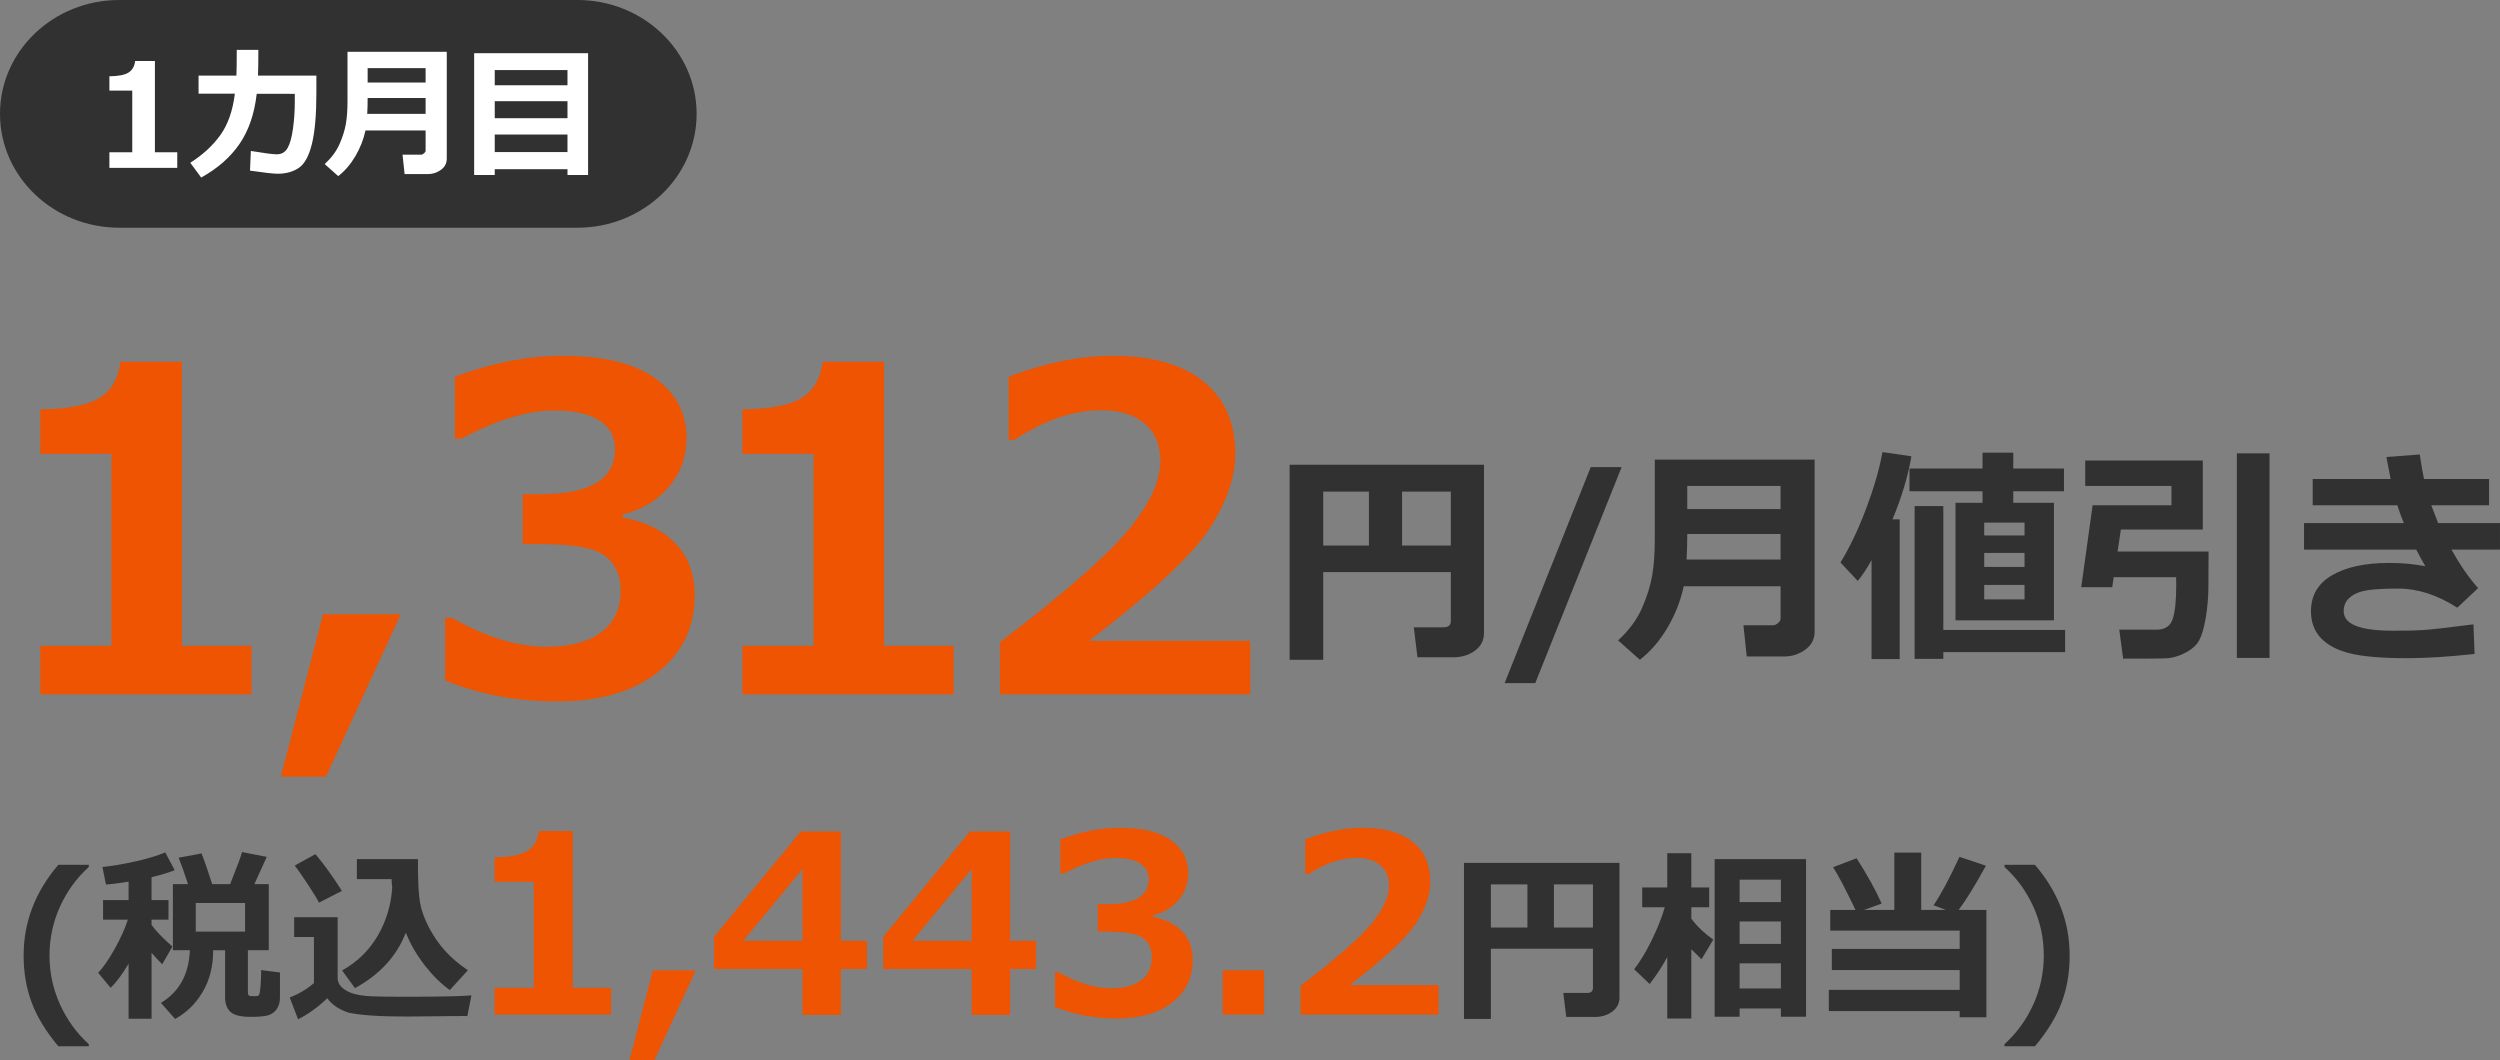
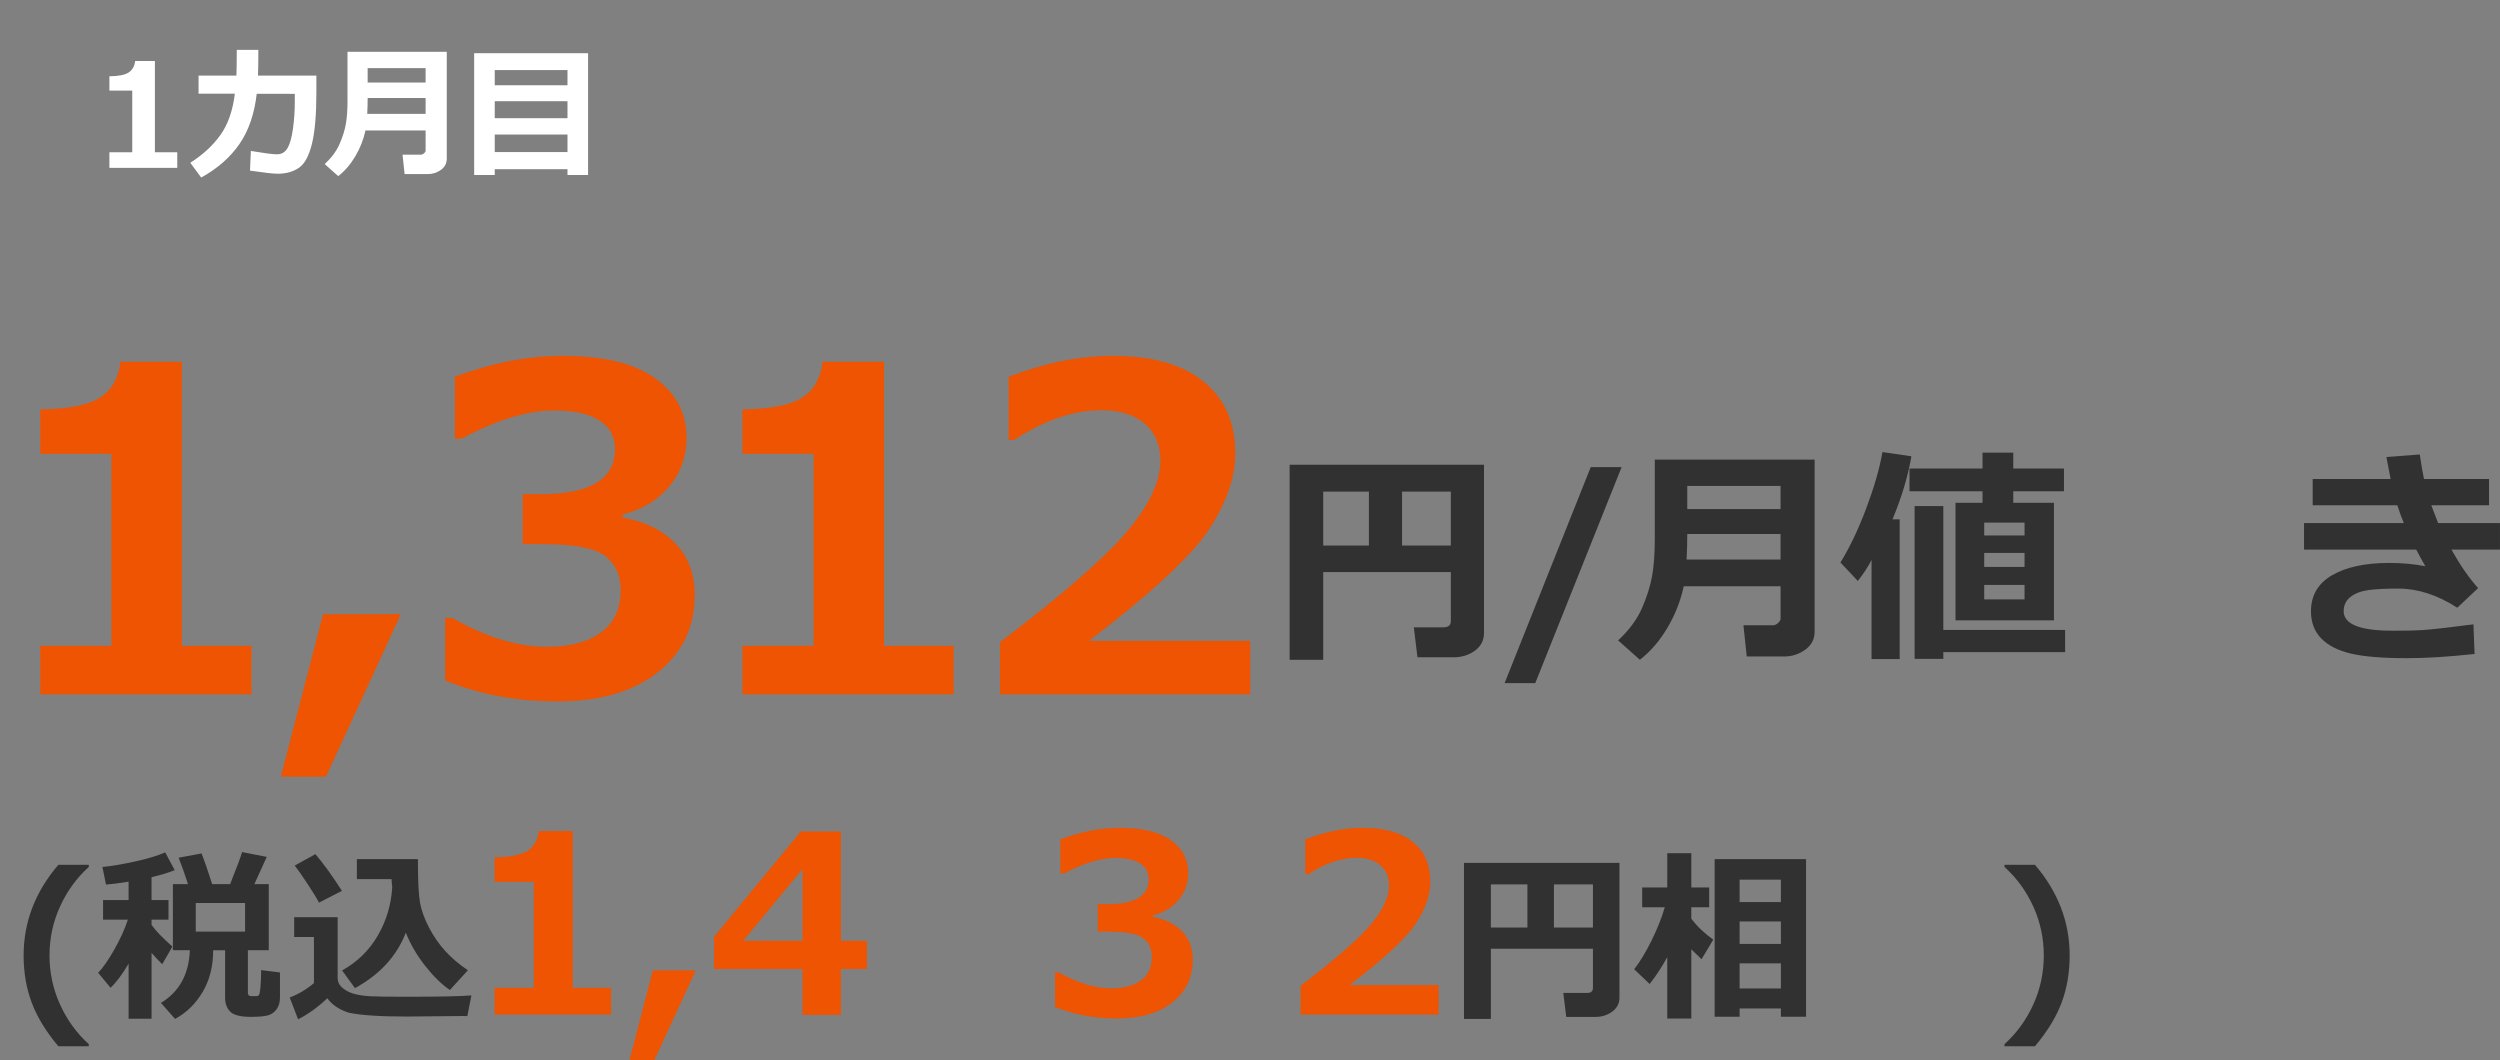
<svg xmlns="http://www.w3.org/2000/svg" id="des" width="321.449" height="136.297" viewBox="0 0 321.449 136.297">
  <rect x="0" y="0" width="321.449" height="136.297" fill="#808080" stroke="none" />
  <defs>
    <style>
      .cls-1 {
        fill: #fff;
      }

      .cls-2 {
        fill: #313131;
      }

      .cls-3 {
        fill: #ee5401;
      }
    </style>
  </defs>
  <path class="cls-3" d="M32.334,89.279H5.175v-6.23H14.323v-24.695H5.175v-5.721c3.625-.038,6.188-.542,7.689-1.515,1.501-.972,2.374-2.506,2.62-4.602h7.901v36.533h8.949v6.23Z" />
  <path class="cls-3" d="M51.539,78.971l-9.629,20.9h-5.806l5.438-20.9h9.997Z" />
  <path class="cls-3" d="M57.238,87.495v-8.043h.906c4.323,2.474,8.373,3.71,12.149,3.71,2.983,0,5.314-.618,6.995-1.855,1.68-1.236,2.521-3.044,2.521-5.423,0-1.888-.656-3.346-1.968-4.375-1.312-1.029-4.026-1.543-8.142-1.543h-2.492v-6.429h2.351c6.344,0,9.516-1.935,9.516-5.806,0-1.624-.68-2.855-2.039-3.696-1.359-.84-3.295-1.26-5.806-1.26-3.38,0-7.345,1.208-11.895,3.625h-.85v-7.958c4.795-1.793,9.412-2.69,13.849-2.69,5.249,0,9.218,.963,11.909,2.889s4.036,4.484,4.036,7.675c0,2.379-.746,4.46-2.237,6.245-1.492,1.784-3.483,2.979-5.976,3.583v.396c2.851,.51,5.107,1.619,6.769,3.328,1.661,1.709,2.492,3.913,2.492,6.613,0,4.154-1.586,7.477-4.758,9.969s-7.467,3.738-12.886,3.738c-5.249,0-10.063-.897-14.443-2.69Z" />
  <path class="cls-3" d="M122.622,89.279h-27.159v-6.23h9.147v-24.695h-9.147v-5.721c3.625-.038,6.188-.542,7.689-1.515,1.501-.972,2.374-2.506,2.62-4.602h7.901v36.533h8.949v6.23Z" />
  <path class="cls-3" d="M160.756,89.279h-32.172v-6.712c8.137-6.192,13.608-10.969,16.412-14.33,2.804-3.36,4.206-6.344,4.206-8.949,0-2.077-.675-3.686-2.025-4.829-1.35-1.142-3.205-1.713-5.565-1.713-3.587,0-7.326,1.274-11.215,3.823h-.708v-8.128c4.682-1.793,9.147-2.69,13.396-2.69,5.041,0,8.925,1.1,11.654,3.299,2.728,2.2,4.092,5.282,4.092,9.247,0,3.059-1.109,6.292-3.328,9.7-2.219,3.408-7.377,8.208-15.477,14.401h20.73v6.882Z" />
  <path class="cls-2" d="M186.547,73.555h-16.406v11.279h-4.321v-25.078h24.99v21.665c0,.918-.386,1.663-1.157,2.234s-1.685,.857-2.739,.857h-4.658l-.469-3.853h3.809c.635,0,.952-.269,.952-.806v-6.299Zm-16.406-3.413h5.874v-6.929h-5.874v6.929Zm10.137,0h6.27v-6.929h-6.27v6.929Z" />
  <path class="cls-2" d="M208.505,60.064l-11.104,27.773h-3.94l11.074-27.773h3.97Z" />
  <path class="cls-2" d="M233.325,81.23c0,.957-.403,1.726-1.208,2.307s-1.702,.872-2.688,.872h-4.834l-.425-4.014h3.838c.186,0,.388-.095,.608-.286s.33-.374,.33-.549v-4.175h-12.451c-.41,1.885-1.111,3.665-2.102,5.339s-2.17,3.044-3.538,4.109l-2.798-2.49c1.416-1.318,2.441-2.708,3.076-4.167s1.067-2.834,1.296-4.124,.344-2.876,.344-4.761v-10.195h20.552v22.134Zm-4.38-9.287v-3.281h-11.997c0,1.162-.029,2.256-.088,3.281h12.085Zm0-6.489v-2.974h-11.997v2.974h11.997Z" />
  <path class="cls-2" d="M244.261,84.746h-3.618v-12.744c-.508,.967-1.099,1.865-1.772,2.695l-2.227-2.373c1.182-1.914,2.28-4.216,3.296-6.907s1.719-5.12,2.109-7.288l3.721,.542c-.449,2.588-1.26,5.288-2.432,8.101h.923v17.974Zm7.178-4.98v-15.117h3.472v-1.479h-9.39v-2.93h9.39v-2.036h3.955v2.036h6.519v2.93h-6.519v1.479h5.229v15.117h-12.656Zm-1.567,4.951h-3.691v-19.644h3.691v15.923h15.659v2.856h-15.659v.864Zm10.444-15.864v-1.655h-5.186v1.655h5.186Zm-5.186,4.043h5.186v-1.802h-5.186v1.802Zm0,4.175h5.186v-1.86h-5.186v1.86Z" />
-   <path class="cls-2" d="M283.98,70.918c0,2.061-.01,3.687-.029,4.878s-.134,2.415-.344,3.669-.486,2.205-.828,2.849-.952,1.191-1.831,1.641-1.765,.684-2.659,.703-2.659,.029-5.295,.029l-.498-3.721h4.79c1.074,0,1.765-.452,2.073-1.355s.461-2.375,.461-4.417c0-.312-.005-.64-.015-.981h-8.027l-.19,1.289h-3.984l1.465-10.532h10.137v-2.49h-11.089v-3.267h15.117v8.877h-10.532l-.425,2.827h11.704Zm7.837,13.682h-4.204v-26.309h4.204v26.309Z" />
  <path class="cls-2" d="M318.636,75.62l-2.681,2.52c-2.549-1.641-5.078-2.461-7.588-2.461-1.641,0-2.93,.066-3.867,.198s-1.697,.425-2.278,.879-.872,1.067-.872,1.838c0,1.67,2.104,2.505,6.313,2.505l1.553-.015h.322c.488,0,1.189-.027,2.102-.081s3.044-.295,6.394-.725l.146,3.809c-3.35,.361-6.245,.542-8.687,.542-3.145,0-5.552-.198-7.222-.593s-2.942-1.047-3.816-1.956-1.311-2.07-1.311-3.486c0-2.031,.903-3.574,2.71-4.629s4.258-1.582,7.354-1.582c1.68,0,3.228,.142,4.644,.425-.322-.537-.713-1.25-1.172-2.139h-14.429v-3.413h12.832c-.254-.586-.532-1.348-.835-2.285h-10.884v-3.384h10.02c-.156-.781-.337-1.724-.542-2.827l4.292-.322c.186,1.279,.366,2.329,.542,3.149h8.364v3.384h-7.427c.186,.518,.479,1.279,.879,2.285h7.954v3.413h-6.24c1.113,1.992,2.256,3.643,3.428,4.951Z" />
  <path class="cls-2" d="M11.416,134.528h-3.914c-1.578-1.875-2.717-3.738-3.416-5.59s-1.049-3.879-1.049-6.082c0-4.297,1.488-8.184,4.465-11.66h3.914v.281c-1.562,1.406-2.795,3.102-3.697,5.086s-1.354,4.082-1.354,6.293,.451,4.311,1.354,6.299,2.135,3.689,3.697,5.104v.27Z" />
  <path class="cls-2" d="M16.535,123.911c-.836,1.406-1.609,2.438-2.32,3.094l-1.594-1.922c.625-.648,1.32-1.65,2.086-3.006s1.344-2.631,1.734-3.826h-3.188v-2.52h3.281v-2.367c-1.203,.195-2.172,.32-2.906,.375l-.457-2.262c1.195-.117,2.598-.354,4.207-.709s2.898-.744,3.867-1.166l1.219,2.285c-.797,.32-1.789,.621-2.977,.902v2.941h2.18v2.52h-2.18v.668c.547,.781,1.441,1.711,2.684,2.789l-1.312,2.273c-.469-.453-.926-.941-1.371-1.465v8.473h-2.953v-7.078Zm10.875-1.734c0,2.055-.449,3.842-1.348,5.361s-2.082,2.678-3.551,3.475l-1.816-2.062c2.367-1.438,3.605-3.695,3.715-6.773h-2.18v-8.496h1.945c-.453-1.398-.855-2.531-1.207-3.398l2.953-.551c.367,.93,.82,2.246,1.359,3.949h2.309c.898-2.242,1.41-3.617,1.535-4.125l3.176,.621-1.594,3.504h1.852v8.496h-2.684v5.473c0,.289,.145,.434,.434,.434h.668c.102,0,.199-.037,.293-.111s.168-.439,.223-1.096,.082-1.238,.082-1.746v-.398l2.426,.305v3.223c0,.562-.127,1.039-.381,1.43s-.6,.664-1.037,.82-1.219,.234-2.344,.234c-1.305,0-2.18-.221-2.625-.662s-.668-1.041-.668-1.799v-6.105h-1.535Zm4.102-2.391v-3.68h-6.34v3.68h6.34Z" />
  <path class="cls-2" d="M60.616,127.989l-.527,2.66c-.125-.008-.289-.012-.492-.012l-7.324,.07c-3.453,0-5.941-.168-7.465-.504-1.242-.414-2.148-1.031-2.719-1.852-1.227,1.164-2.48,2.066-3.762,2.707l-1.078-2.801c1.133-.43,2.172-1.047,3.117-1.852v-5.93h-2.543v-2.543h5.59v7.781c0,.531,.215,.975,.645,1.33s.947,.611,1.553,.768,1.318,.254,2.139,.293,2.27,.059,4.348,.059c4.375,0,7.215-.059,8.52-.176Zm-16.652-13.441l-2.953,1.512c-.211-.438-.689-1.225-1.436-2.361s-1.307-1.939-1.682-2.408l2.66-1.465c1.023,1.188,2.16,2.762,3.41,4.723Zm8.215,5.379c-1.172,3.016-3.352,5.391-6.539,7.125l-1.652-2.273c1.953-1.086,3.482-2.58,4.588-4.482s1.725-3.979,1.857-6.229c-.055-.414-.082-.758-.082-1.031h-4.465v-2.566h7.852v.352c0,2.539,.092,4.301,.275,5.285s.564,2.033,1.143,3.146,1.27,2.115,2.074,3.006,1.781,1.723,2.93,2.496l-2.32,2.543c-1.102-.773-2.174-1.828-3.217-3.164s-1.857-2.738-2.443-4.207Z" />
  <path class="cls-3" d="M78.575,130.453h-14.984v-3.438h5.047v-13.625h-5.047v-3.156c2-.021,3.414-.299,4.242-.836,.828-.536,1.31-1.383,1.445-2.539h4.359v20.156h4.938v3.438Z" />
  <path class="cls-3" d="M89.461,124.766l-5.312,11.531h-3.203l3-11.531h5.516Z" />
  <path class="cls-3" d="M111.467,124.594h-3.344v5.906h-4.938v-5.906h-11.375v-4.141l11.156-13.547h5.156v14.062h3.344v3.625Zm-8.281-3.625v-9.234l-7.625,9.234h7.625Z" />
-   <path class="cls-3" d="M133.225,124.594h-3.344v5.906h-4.938v-5.906h-11.375v-4.141l11.156-13.547h5.156v14.062h3.344v3.625Zm-8.281-3.625v-9.234l-7.625,9.234h7.625Z" />
  <path class="cls-3" d="M135.653,129.469v-4.438h.5c2.385,1.365,4.62,2.047,6.703,2.047,1.646,0,2.932-.341,3.859-1.023,.927-.682,1.391-1.68,1.391-2.992,0-1.042-.362-1.846-1.086-2.414-.724-.567-2.222-.852-4.492-.852h-1.375v-3.547h1.297c3.5,0,5.25-1.067,5.25-3.203,0-.896-.375-1.575-1.125-2.039-.75-.463-1.818-.695-3.203-.695-1.865,0-4.052,.667-6.562,2h-.469v-4.391c2.646-.989,5.192-1.484,7.641-1.484,2.896,0,5.086,.531,6.57,1.594s2.227,2.474,2.227,4.234c0,1.312-.412,2.461-1.234,3.445-.823,.984-1.922,1.644-3.297,1.977v.219c1.573,.281,2.817,.894,3.734,1.836,.917,.943,1.375,2.159,1.375,3.648,0,2.292-.875,4.125-2.625,5.5s-4.12,2.062-7.109,2.062c-2.896,0-5.552-.495-7.969-1.484Z" />
-   <path class="cls-3" d="M162.544,130.453h-5.328v-5.688h5.328v5.688Z" />
  <path class="cls-3" d="M184.972,130.453h-17.75v-3.703c4.489-3.417,7.508-6.052,9.055-7.906,1.547-1.854,2.32-3.5,2.32-4.938,0-1.146-.373-2.034-1.117-2.664-.745-.63-1.769-.945-3.07-.945-1.979,0-4.042,.703-6.188,2.109h-.391v-4.484c2.583-.989,5.047-1.484,7.391-1.484,2.781,0,4.924,.607,6.43,1.82,1.505,1.214,2.258,2.914,2.258,5.102,0,1.688-.612,3.472-1.836,5.352-1.224,1.88-4.07,4.529-8.539,7.945h11.438v3.797Z" />
  <path class="cls-2" d="M204.82,121.989h-13.125v9.023h-3.457v-20.062h19.992v17.332c0,.734-.309,1.33-.926,1.787s-1.348,.686-2.191,.686h-3.727l-.375-3.082h3.047c.508,0,.762-.215,.762-.645v-5.039Zm-13.125-2.73h4.699v-5.543h-4.699v5.543Zm8.109,0h5.016v-5.543h-5.016v5.543Z" />
  <path class="cls-2" d="M214.375,123.067c-.656,1.211-1.41,2.363-2.262,3.457l-1.992-1.898c.742-.945,1.486-2.174,2.232-3.686s1.314-2.939,1.705-4.283h-2.906v-2.543h3.223v-4.406h3.094v4.406h2.297v2.543h-2.297v1.465c.75,1,1.691,1.898,2.824,2.695l-1.512,2.52c-.508-.477-.945-.902-1.312-1.277v8.906h-3.094v-7.898Zm14.613,6.598h-5.309v1.066h-3.211v-20.262h11.754v20.262h-3.234v-1.066Zm0-13.676v-2.883h-5.309v2.883h5.309Zm-5.309,5.379h5.309v-2.883h-5.309v2.883Zm0,5.73h5.309v-3.234h-5.309v3.234Z" />
-   <path class="cls-2" d="M251.975,130.004h-16.828v-2.73h16.828v-2.543h-16.441v-2.719h16.441v-2.355h-16.641v-2.66h3.246c-1.266-2.648-2.227-4.48-2.883-5.496l3.023-1.148c1.367,2.133,2.441,4.074,3.223,5.824l-2.262,.82h3.891v-7.371h3.457v7.371h3.164l-1.582-.598c.875-1.25,1.988-3.324,3.34-6.223l3.398,1.137c-1.375,2.508-2.543,4.402-3.504,5.684h3.562v13.805h-3.434v-.797Z" />
  <path class="cls-2" d="M261.652,134.528h-3.914v-.27c1.578-1.43,2.814-3.135,3.709-5.115s1.342-4.076,1.342-6.287-.447-4.305-1.342-6.281-2.131-3.676-3.709-5.098v-.281h3.914c2.977,3.477,4.465,7.363,4.465,11.66,0,2.195-.346,4.217-1.037,6.064s-1.834,3.717-3.428,5.607Z" />
-   <path class="cls-2" d="M0,14.64H0C0,6.555,6.867,0,15.337,0h58.897c8.47,0,15.337,6.555,15.337,14.64h0c0,8.085-6.867,14.64-15.337,14.64H15.337c-8.47,0-15.337-6.555-15.337-14.64Z" />
  <path class="cls-1" d="M22.791,21.582H14.067v-2.001h2.938v-7.934h-2.938v-1.838c1.165-.012,1.988-.174,2.47-.487,.482-.312,.763-.805,.842-1.478h2.539v11.736h2.875v2.001Z" />
  <path class="cls-1" d="M33.219,6.415c0,1.395-.015,2.496-.045,3.303h7.506v2.202c0,2.833-.191,5.027-.573,6.583-.382,1.556-.945,2.584-1.688,3.084-.743,.5-1.642,.751-2.698,.751-.588,0-1.78-.134-3.575-.4l.109-2.529c1.705,.285,2.796,.428,3.275,.428h.1c.588,0,1.037-.267,1.347-.801,.309-.534,.541-1.368,.696-2.502s.232-2.271,.232-3.412v-1.056l-4.895-.009c-.297,2.59-1.037,4.743-2.22,6.459-1.183,1.716-2.823,3.154-4.922,4.312l-1.401-1.902c1.577-.995,2.858-2.169,3.844-3.525,.985-1.355,1.615-3.14,1.888-5.354h-4.667v-2.329h4.867c.03-.686,.045-1.786,.045-3.303h2.775Z" />
  <path class="cls-1" d="M57.444,20.408c0,.595-.25,1.072-.75,1.433-.5,.361-1.057,.542-1.669,.542h-3.002l-.264-2.493h2.384c.115,0,.241-.059,.377-.177,.137-.118,.205-.232,.205-.341v-2.593h-7.733c-.255,1.17-.69,2.276-1.306,3.316-.616,1.04-1.348,1.891-2.197,2.552l-1.738-1.547c.879-.818,1.517-1.681,1.911-2.588,.395-.906,.663-1.76,.805-2.561,.143-.8,.214-1.786,.214-2.957V6.661h12.765v13.747Zm-2.72-5.768v-2.038h-7.452c0,.722-.018,1.401-.054,2.038h7.506Zm0-4.03v-1.847h-7.452v1.847h7.452Z" />
  <path class="cls-1" d="M72.967,21.754h-9.353v.746h-2.647V6.843h14.648v15.658h-2.647v-.746Zm0-10.79v-1.956h-9.353v1.956h9.353Zm-9.353,4.23h9.353v-2.184h-9.353v2.184Zm0,4.358h9.353v-2.256h-9.353v2.256Z" />
</svg>